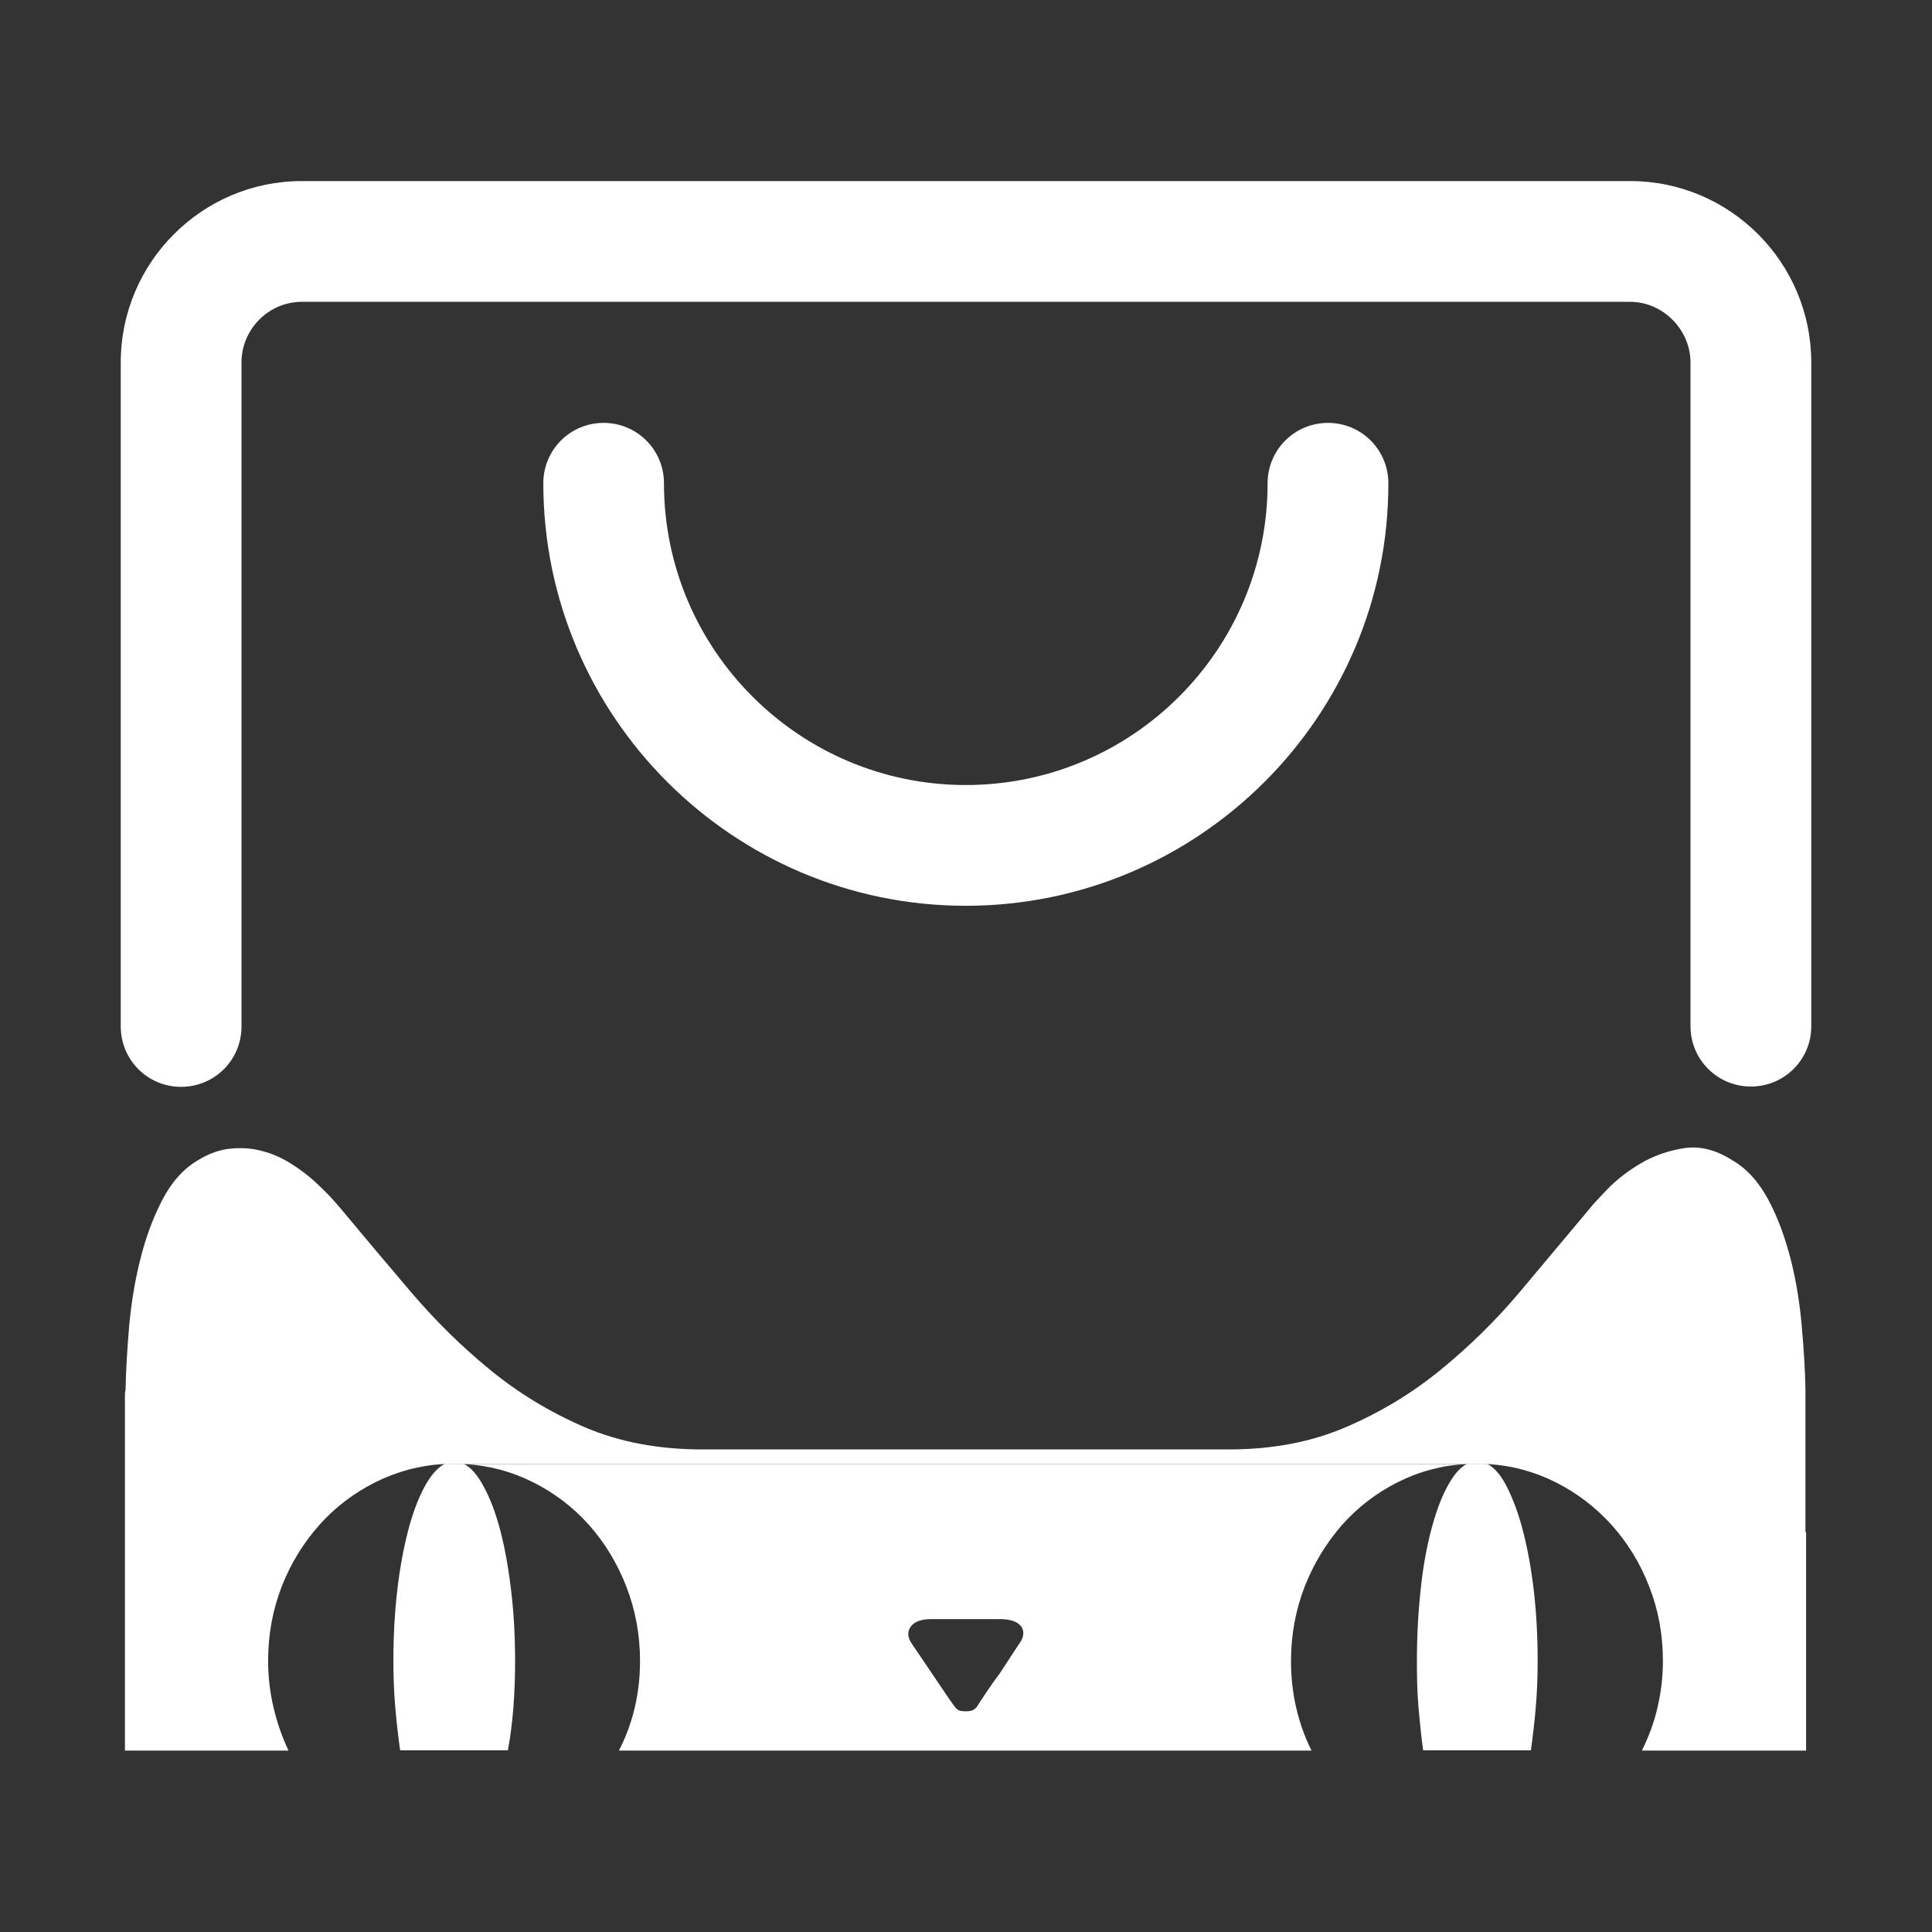
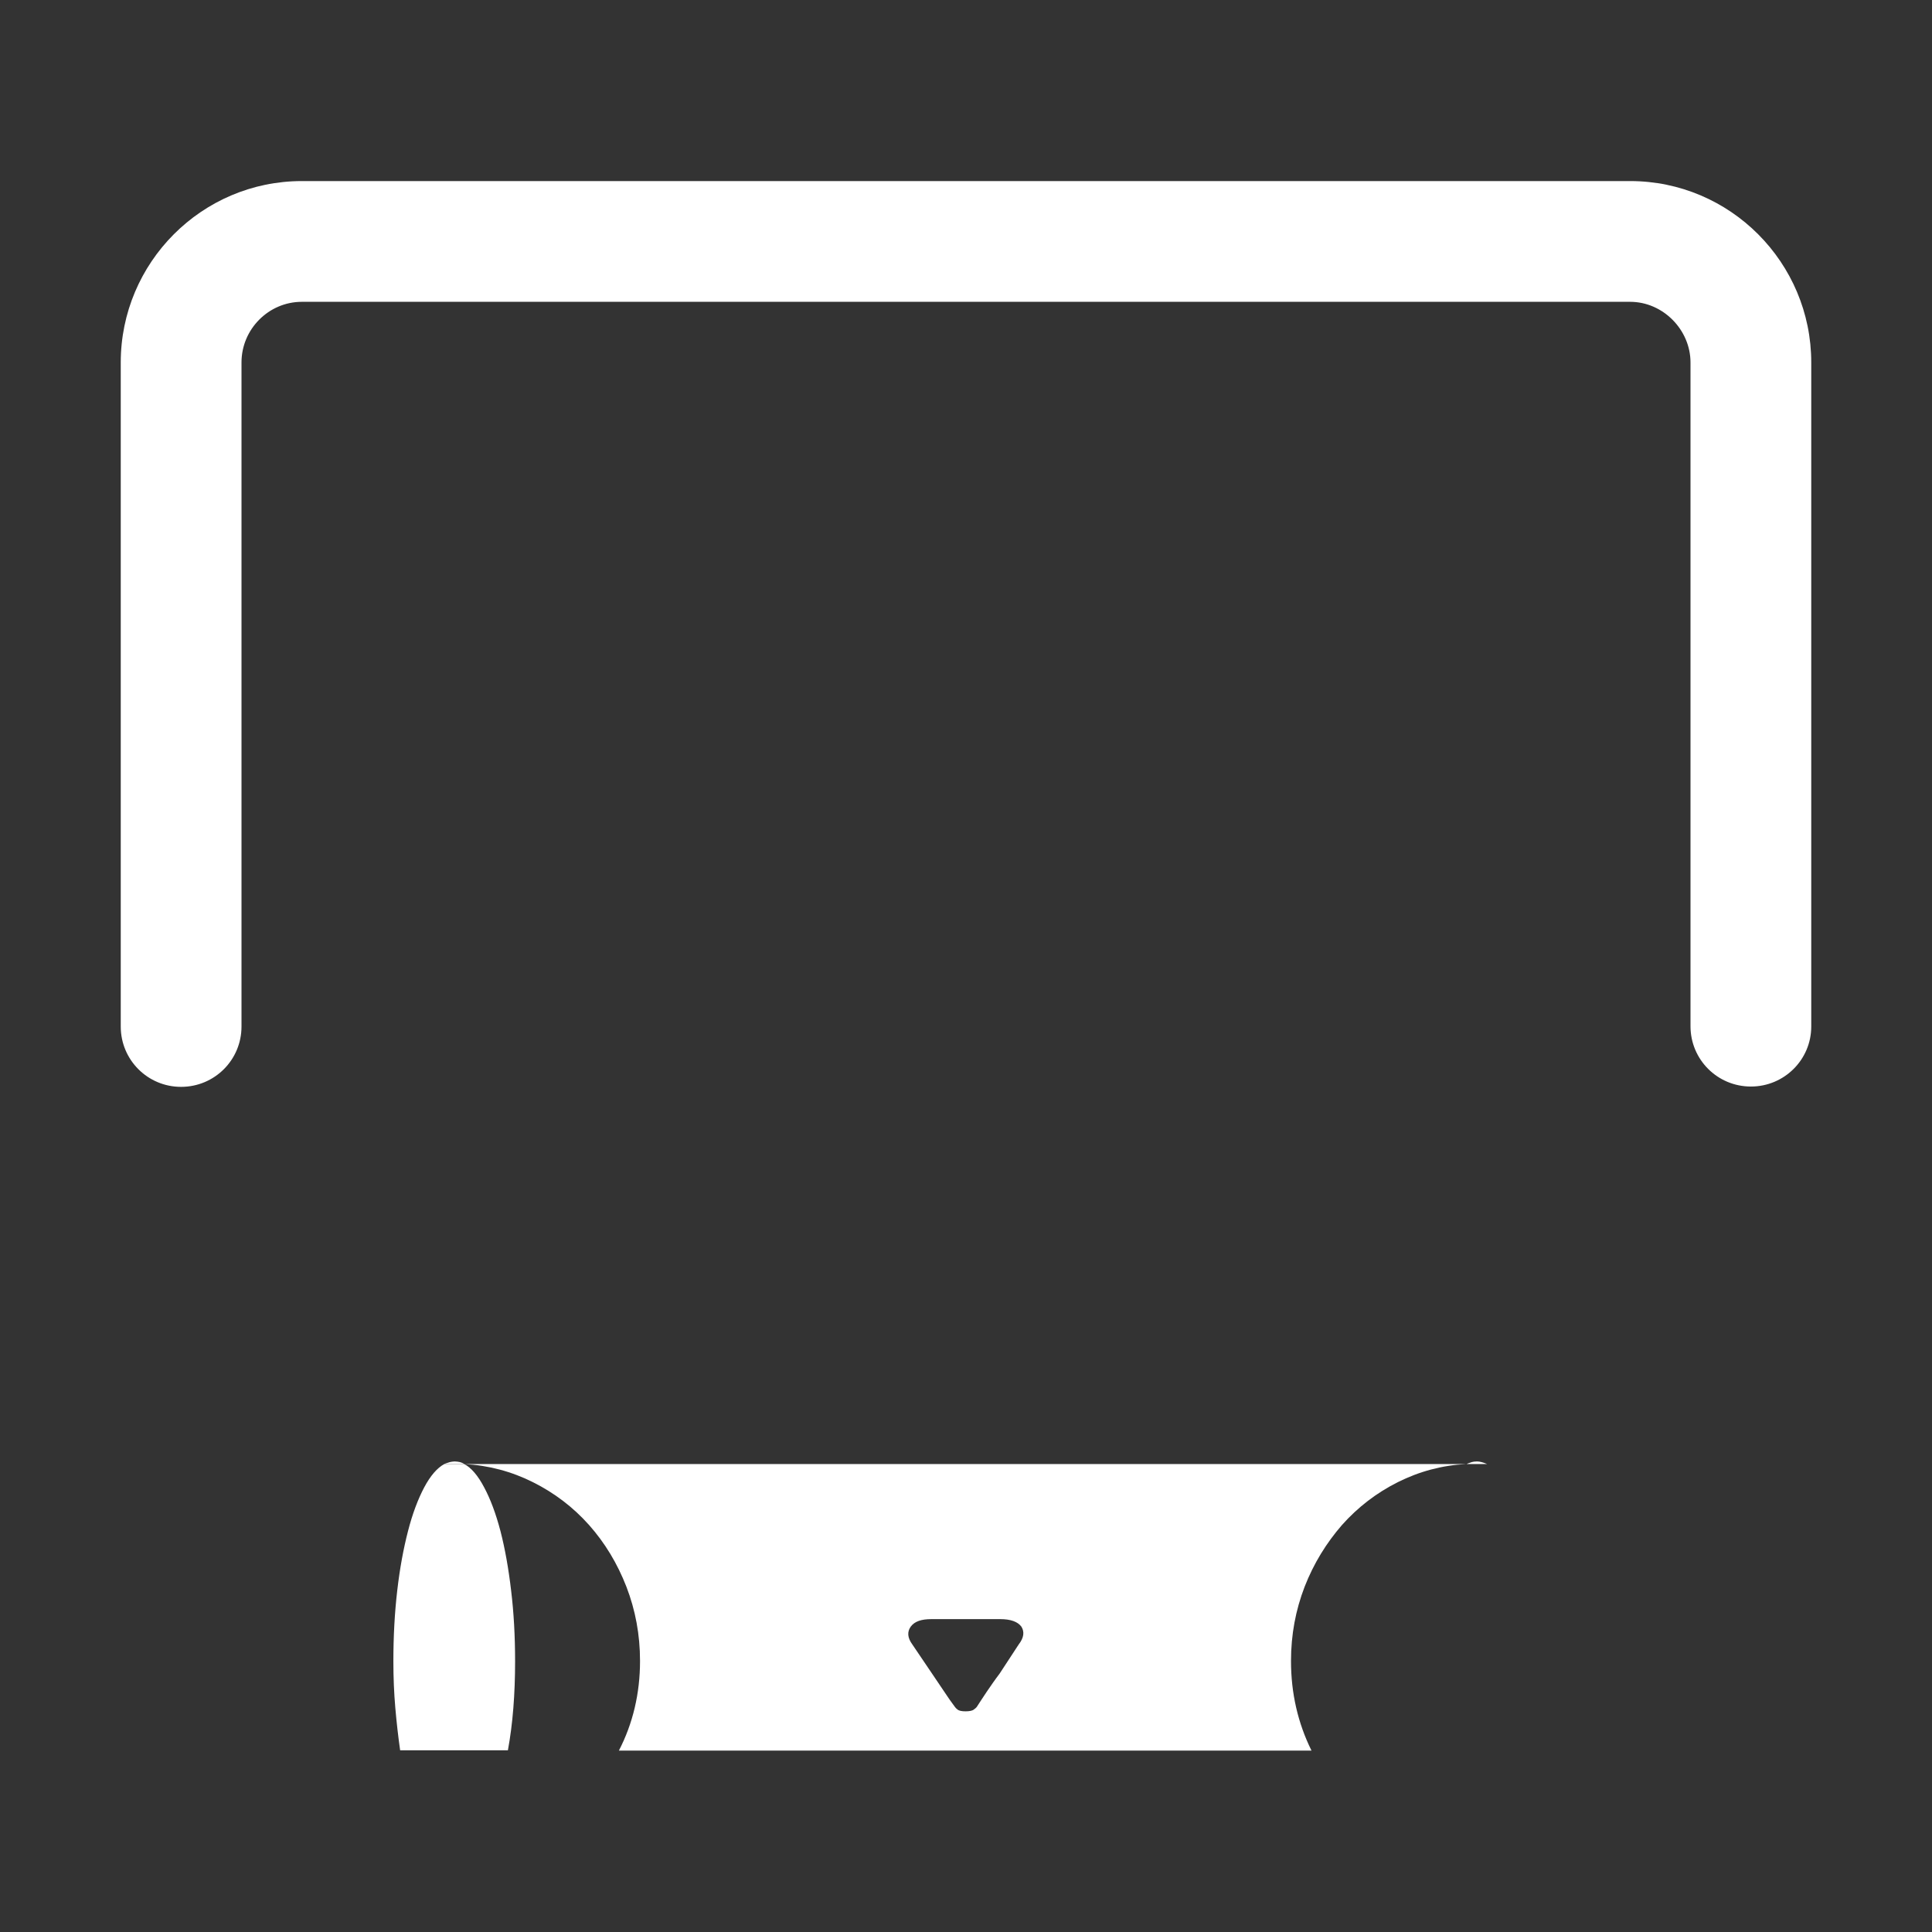
<svg xmlns="http://www.w3.org/2000/svg" width="18" height="18" viewBox="0 0 18 18" fill="none">
  <rect x="0" y="0" width="18" height="18" fill="#333333" stroke="none" />
  <path d="M13.664 13.64C13.682 13.631 13.697 13.628 13.712 13.622C13.725 13.619 13.74 13.616 13.761 13.616C13.788 13.616 13.818 13.625 13.855 13.64" fill="white" />
  <path d="M4.14 13.64C4.073 13.676 4.01 13.749 3.952 13.858C3.895 13.966 3.843 14.102 3.801 14.266C3.759 14.429 3.725 14.611 3.701 14.819C3.677 15.025 3.665 15.245 3.665 15.478C3.665 15.63 3.671 15.772 3.683 15.911C3.695 16.05 3.71 16.18 3.728 16.307H4.732C4.778 16.059 4.799 15.781 4.799 15.478C4.799 15.245 4.787 15.025 4.762 14.819C4.738 14.614 4.705 14.429 4.663 14.266C4.62 14.102 4.569 13.966 4.511 13.858C4.454 13.749 4.39 13.673 4.324 13.64" fill="white" />
-   <path d="M13.664 13.64C13.598 13.676 13.537 13.749 13.48 13.858C13.422 13.966 13.374 14.102 13.331 14.266C13.289 14.429 13.256 14.611 13.235 14.819C13.213 15.025 13.201 15.245 13.201 15.478C13.201 15.63 13.204 15.772 13.216 15.911C13.229 16.05 13.241 16.18 13.259 16.307H14.263C14.281 16.18 14.296 16.05 14.308 15.911C14.32 15.772 14.326 15.63 14.326 15.478C14.326 15.245 14.314 15.025 14.29 14.819C14.266 14.614 14.232 14.429 14.19 14.266C14.148 14.102 14.096 13.966 14.042 13.858C13.988 13.749 13.924 13.673 13.858 13.64" fill="white" />
  <path d="M4.324 13.64C4.551 13.652 4.765 13.709 4.965 13.809C5.165 13.909 5.34 14.042 5.488 14.208C5.636 14.375 5.751 14.565 5.836 14.783C5.92 15.001 5.963 15.23 5.963 15.475C5.963 15.778 5.896 16.059 5.766 16.31H12.219C12.092 16.053 12.028 15.775 12.028 15.475C12.028 15.23 12.071 15.001 12.155 14.783C12.24 14.565 12.358 14.375 12.503 14.208C12.651 14.042 12.824 13.909 13.023 13.809C13.223 13.709 13.434 13.652 13.661 13.64H4.324ZM9.491 15.321L9.313 15.593C9.271 15.648 9.234 15.702 9.195 15.759C9.159 15.814 9.126 15.862 9.101 15.902C9.095 15.911 9.083 15.92 9.071 15.929C9.059 15.938 9.032 15.944 8.996 15.944C8.959 15.944 8.935 15.938 8.923 15.929C8.911 15.92 8.902 15.911 8.896 15.902C8.866 15.862 8.832 15.814 8.796 15.759L8.684 15.593L8.5 15.321C8.454 15.258 8.451 15.203 8.485 15.155C8.521 15.106 8.584 15.085 8.678 15.085H9.319C9.416 15.085 9.482 15.109 9.516 15.155C9.546 15.203 9.54 15.258 9.491 15.321Z" fill="white" />
-   <path d="M13.854 13.64C14.081 13.652 14.293 13.71 14.492 13.809C14.692 13.909 14.864 14.042 15.016 14.208C15.164 14.375 15.282 14.565 15.366 14.783C15.451 15.001 15.493 15.23 15.493 15.475C15.493 15.627 15.475 15.769 15.442 15.911C15.409 16.053 15.36 16.183 15.297 16.31H16.827V14.275H16.821V13.008V13.002V12.947C16.818 12.769 16.806 12.576 16.787 12.361C16.769 12.149 16.736 11.941 16.685 11.738C16.633 11.536 16.567 11.351 16.479 11.185C16.391 11.018 16.279 10.891 16.14 10.81C15.983 10.71 15.832 10.674 15.684 10.698C15.536 10.722 15.4 10.771 15.279 10.843C15.158 10.916 15.055 10.997 14.97 11.085C14.886 11.173 14.828 11.236 14.801 11.272C14.592 11.52 14.378 11.777 14.157 12.04C13.936 12.303 13.691 12.542 13.425 12.76C13.159 12.978 12.866 13.156 12.542 13.295C12.222 13.434 11.856 13.504 11.451 13.504H11.061H8.995H8.989H6.924H6.54C6.132 13.504 5.766 13.434 5.443 13.295C5.122 13.156 4.829 12.978 4.563 12.76C4.297 12.542 4.055 12.303 3.831 12.04C3.607 11.777 3.393 11.523 3.184 11.272C3.166 11.248 3.132 11.212 3.09 11.164C3.045 11.115 2.99 11.061 2.927 11.003C2.863 10.946 2.791 10.891 2.709 10.84C2.628 10.789 2.54 10.749 2.446 10.725C2.352 10.698 2.256 10.692 2.153 10.701C2.05 10.71 1.947 10.746 1.844 10.81C1.705 10.891 1.596 11.018 1.509 11.185C1.424 11.351 1.355 11.536 1.306 11.738C1.255 11.941 1.222 12.146 1.203 12.361C1.185 12.573 1.173 12.769 1.17 12.947C1.167 12.957 1.164 12.972 1.164 13.002V13.008V14.275V16.31H2.688C2.628 16.183 2.582 16.05 2.549 15.911C2.516 15.772 2.498 15.627 2.498 15.475C2.498 15.23 2.54 15.001 2.624 14.783C2.709 14.565 2.827 14.375 2.975 14.208C3.123 14.042 3.299 13.909 3.498 13.809C3.698 13.71 3.91 13.652 4.136 13.64" fill="white" />
  <path d="M4.139 13.64C4.158 13.631 4.176 13.628 4.191 13.622C4.206 13.619 4.221 13.616 4.236 13.616C4.254 13.616 4.269 13.619 4.285 13.622C4.297 13.625 4.312 13.631 4.327 13.64" fill="white" />
  <path d="M16.313 10.123C16.001 10.123 15.75 9.872 15.75 9.561V3.377C15.75 3.072 15.493 2.812 15.188 2.812H2.812C2.504 2.812 2.25 3.066 2.25 3.377V9.564C2.25 9.875 1.999 10.126 1.687 10.126C1.376 10.126 1.125 9.875 1.125 9.564L1.125 3.377C1.125 2.446 1.881 1.687 2.812 1.687H15.188C16.119 1.687 16.875 2.446 16.875 3.377V9.564C16.875 9.872 16.624 10.123 16.313 10.123Z" fill="white" />
-   <path d="M8.998 8.439C6.827 8.439 5.062 6.673 5.062 4.502C5.062 4.191 5.312 3.94 5.624 3.94C5.935 3.94 6.186 4.191 6.186 4.502C6.186 6.053 7.447 7.314 8.998 7.314C10.55 7.314 11.81 6.053 11.81 4.502C11.81 4.191 12.061 3.94 12.373 3.94C12.684 3.94 12.935 4.191 12.935 4.502C12.938 6.673 11.169 8.439 8.998 8.439Z" fill="white" />
</svg>